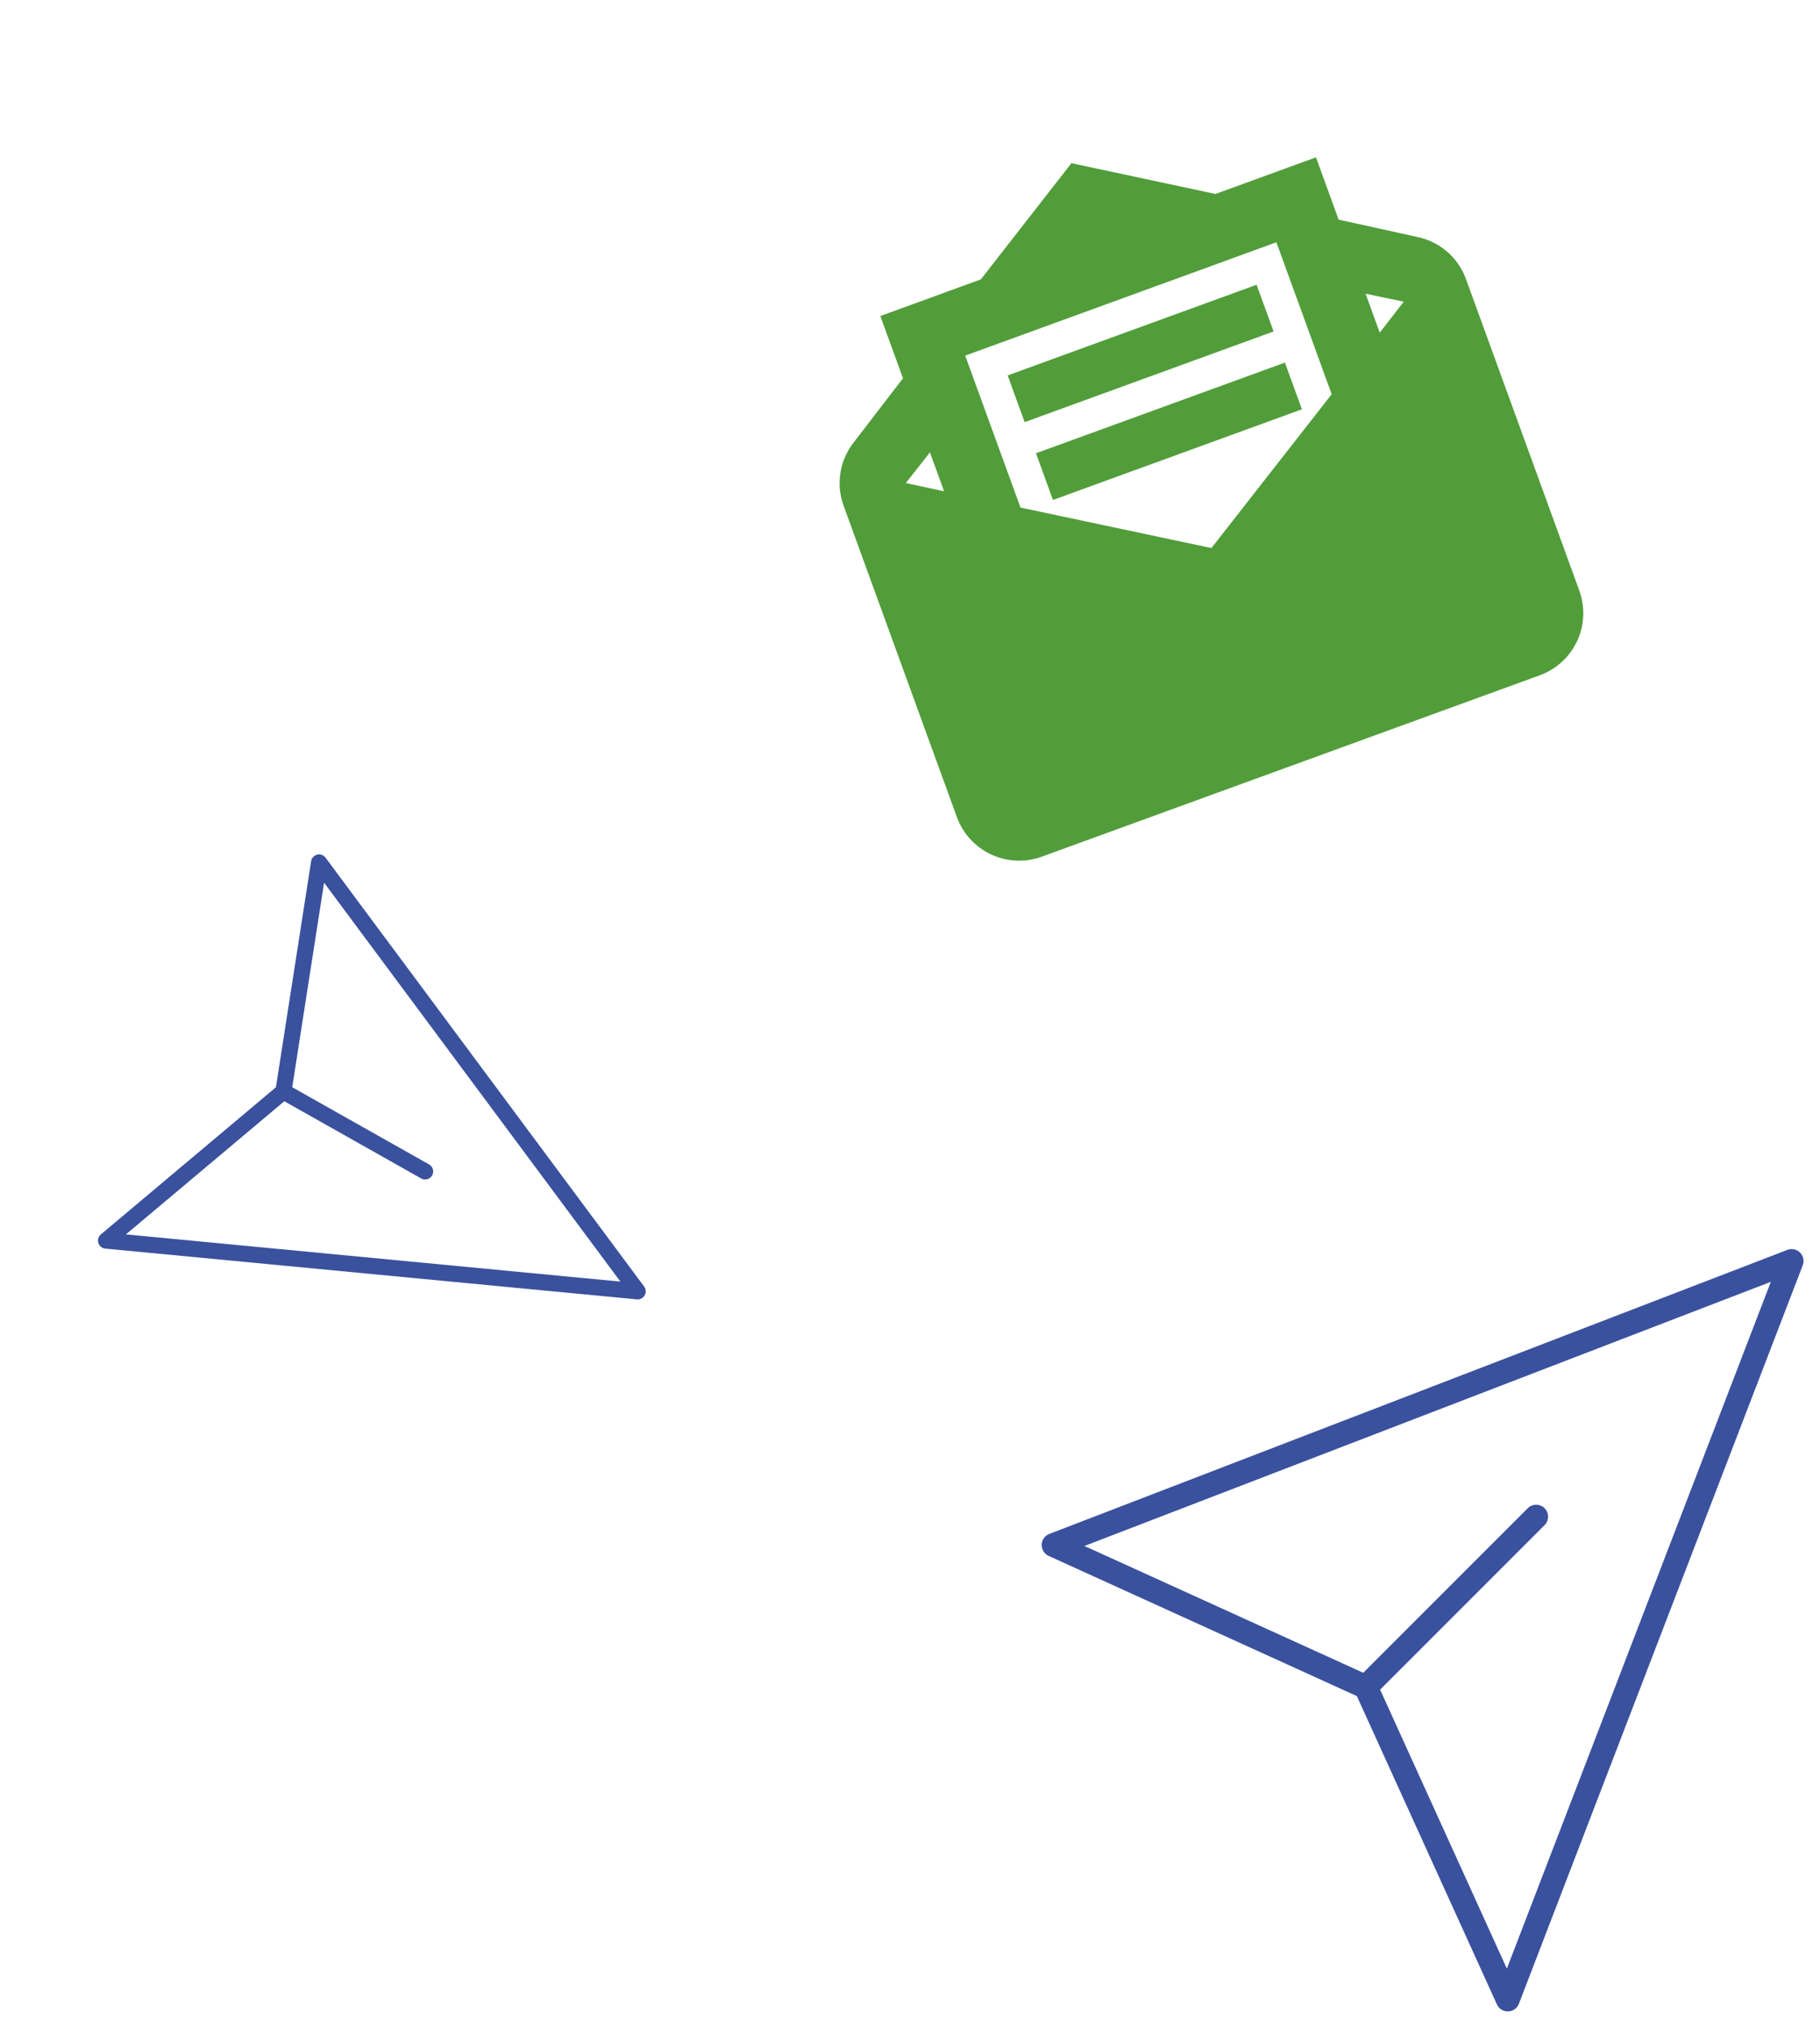
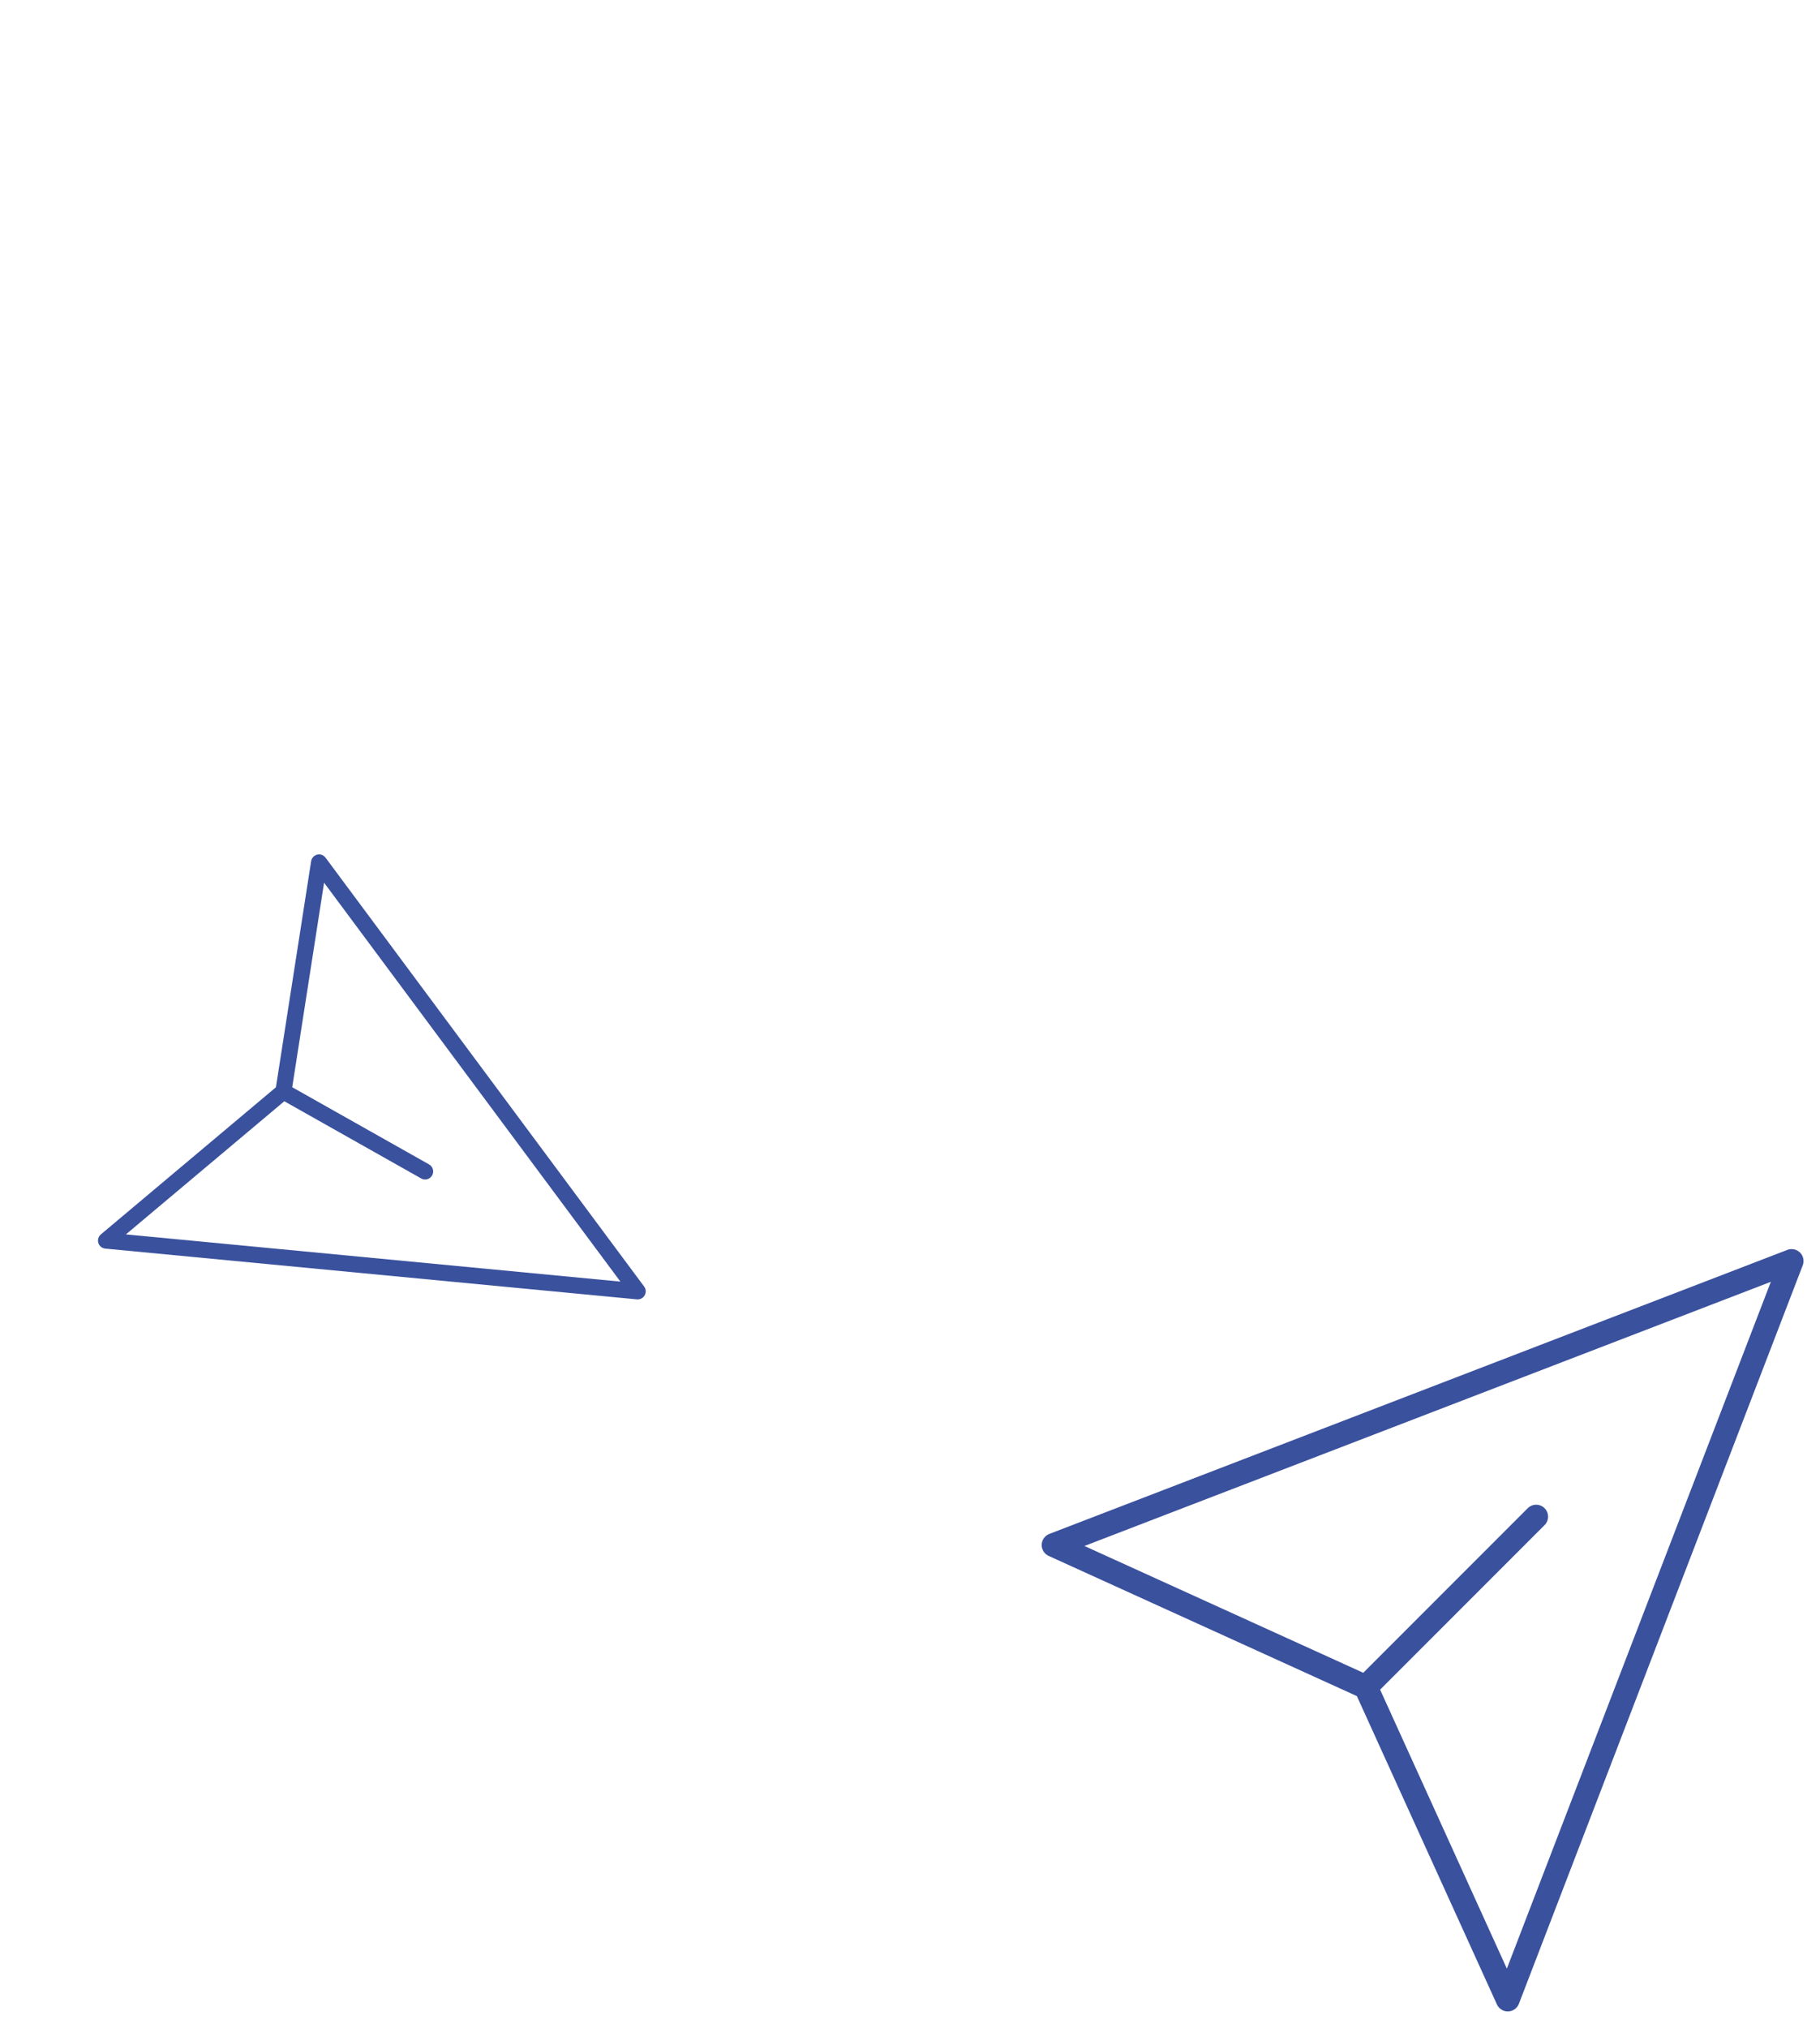
<svg xmlns="http://www.w3.org/2000/svg" width="229" height="255" viewBox="0 0 229 255" fill="none">
  <path d="M171.857 212.143L132.571 194.286L225.428 158.571L189.714 251.428L171.857 212.143ZM171.857 212.143L193.286 190.714" stroke="#3A519D" stroke-width="3" stroke-linecap="round" stroke-linejoin="round" />
  <g clip-path="url(#clip0_8_2)">
    <path d="M134.811 20.521L123.413 35.134L110.767 39.738L113.617 47.568L107.507 55.512C105.735 57.709 105.106 60.732 106.146 63.59L120.398 102.744C121.154 104.82 122.704 106.512 124.707 107.446C126.71 108.38 129.002 108.48 131.079 107.724L193.725 84.921C198.071 83.339 200.287 78.586 198.705 74.24L184.454 35.087C183.413 32.228 180.988 30.317 178.219 29.774L168.432 27.616L165.582 19.785L152.935 24.389M121.448 44.718L160.601 30.466L167.556 49.573L152.426 68.915L128.403 63.825M126.788 47.208L128.926 53.081L160.249 41.68L158.111 35.807M117.009 56.887L118.79 61.781L113.977 60.74M171.824 36.935L176.623 37.937L173.605 41.829M130.351 56.997L132.489 62.87L163.812 51.468L161.674 45.595L130.351 56.997Z" fill="#519D3A" />
  </g>
  <g clip-path="url(#clip1_8_2)">
    <path d="M35.66 137.252L40.148 108.453L80.234 162.382L13.342 155.999L35.66 137.252ZM35.66 137.252L53.489 147.304" stroke="#3A519D" stroke-width="2.026" stroke-linecap="round" stroke-linejoin="round" />
  </g>
  <defs>
    <clipPath id="clip0_8_2">
-       <rect width="100" height="100" fill="white" transform="translate(86.914 35.118) rotate(-20.001)" />
-     </clipPath>
+       </clipPath>
    <clipPath id="clip1_8_2">
      <rect width="67.541" height="67.541" fill="white" transform="translate(65.058 99) rotate(74.414)" />
    </clipPath>
  </defs>
</svg>